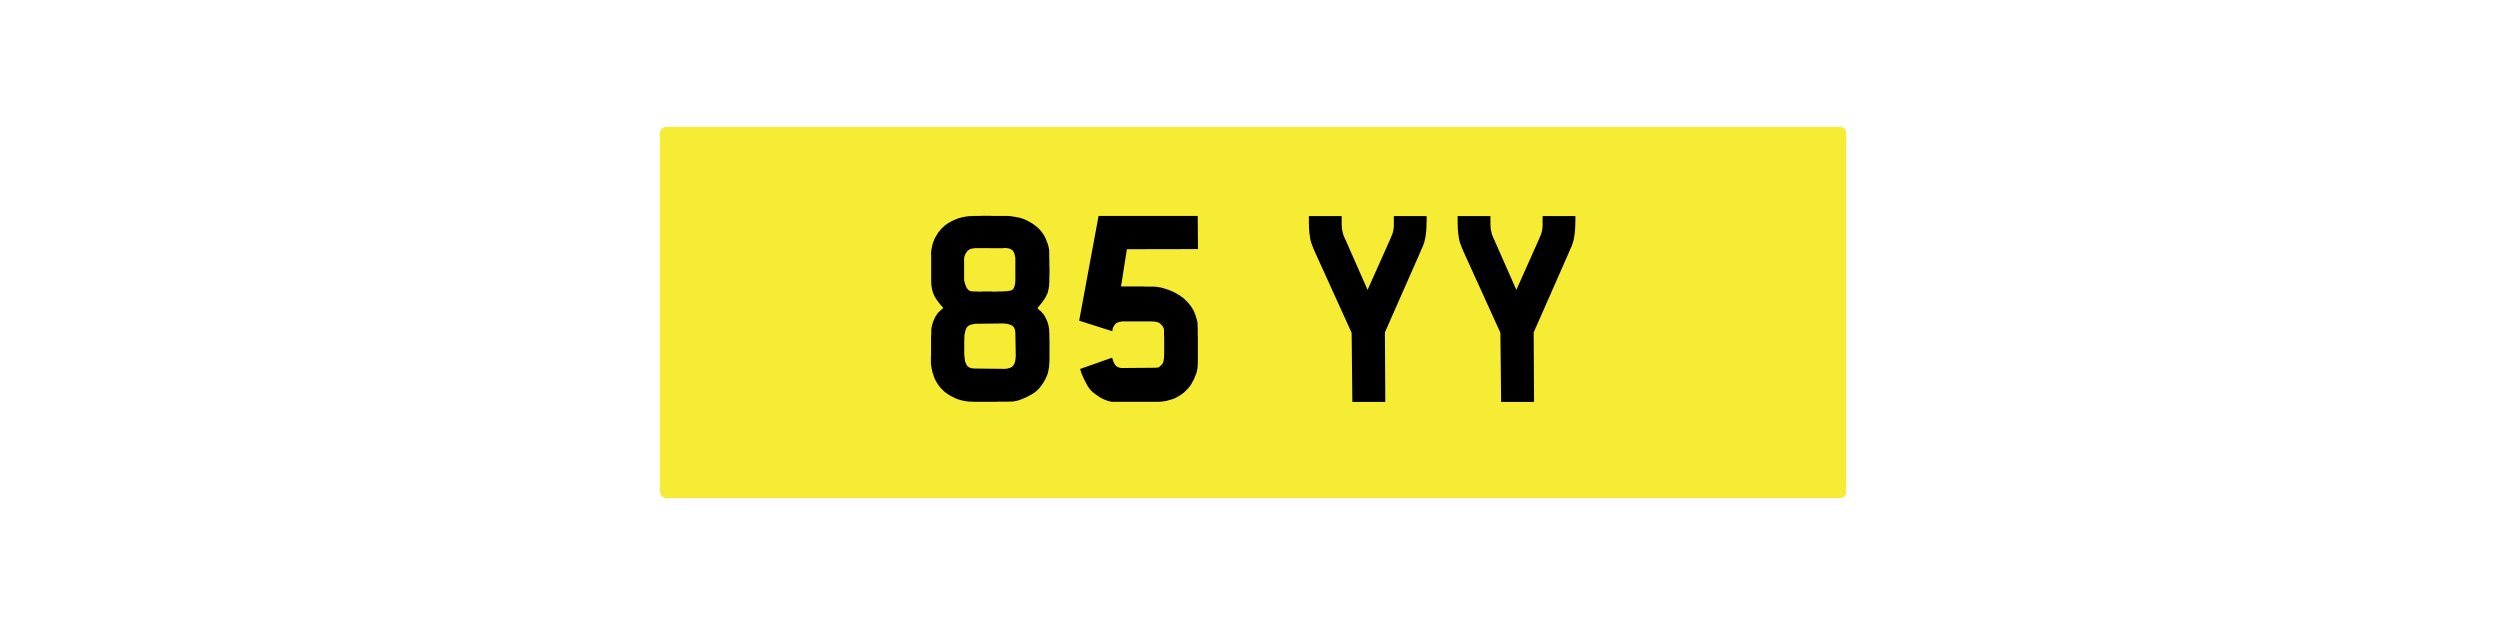
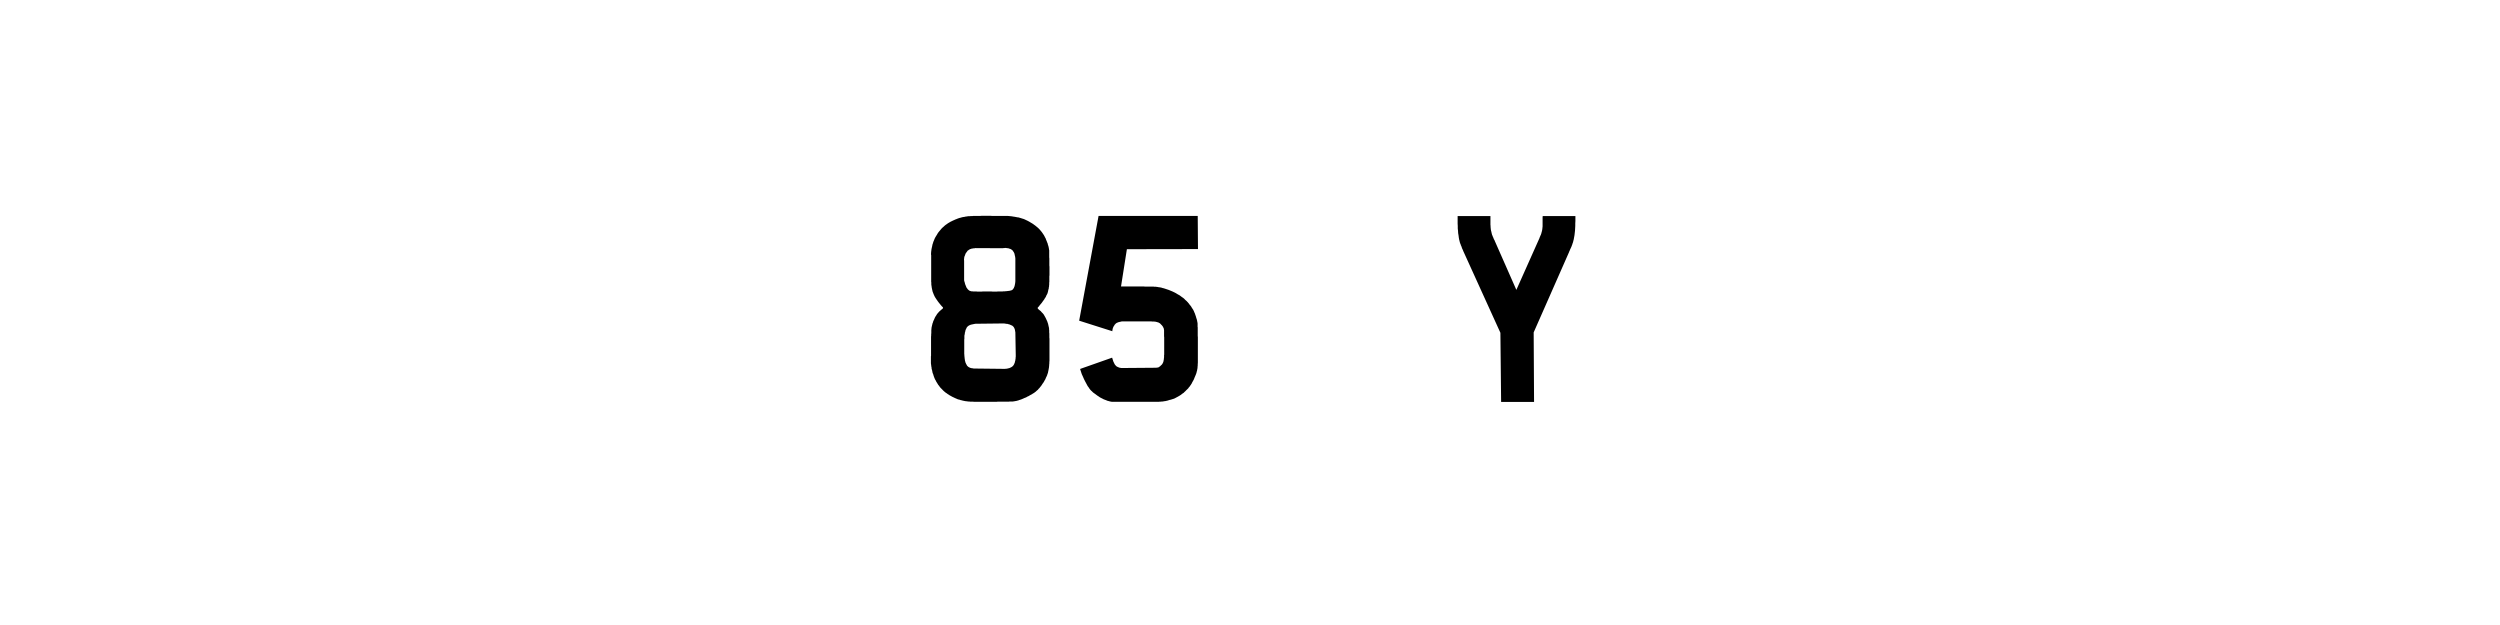
<svg xmlns="http://www.w3.org/2000/svg" version="1.2" preserveAspectRatio="xMidYMid meet" height="200" viewBox="0 0 600 150" zoomAndPan="magnify" width="800">
  <defs>
    <clipPath id="191b5701d0">
-       <path d="M 158.406 30.465 L 443.094 30.465 L 443.094 119.535 L 158.406 119.535 Z M 158.406 30.465" />
-     </clipPath>
+       </clipPath>
    <clipPath id="67a24cbd2b">
-       <path d="M 159.848 30.465 L 441.652 30.465 C 442.449 30.465 443.094 31.109 443.094 31.906 L 443.094 118.094 C 443.094 118.891 442.449 119.535 441.652 119.535 L 159.848 119.535 C 159.051 119.535 158.406 118.891 158.406 118.094 L 158.406 31.906 C 158.406 31.109 159.051 30.465 159.848 30.465 Z M 159.848 30.465" />
+       <path d="M 159.848 30.465 L 441.652 30.465 C 442.449 30.465 443.094 31.109 443.094 31.906 L 443.094 118.094 C 443.094 118.891 442.449 119.535 441.652 119.535 L 159.848 119.535 C 159.051 119.535 158.406 118.891 158.406 118.094 L 158.406 31.906 C 158.406 31.109 159.051 30.465 159.848 30.465 Z " />
    </clipPath>
  </defs>
  <g id="6eb8c724ff">
    <rect style="fill:#ffffff;fill-opacity:1;stroke:none;" height="150" y="0" width="600" x="0" />
    <rect style="fill:#ffffff;fill-opacity:1;stroke:none;" height="150" y="0" width="600" x="0" />
    <g clip-path="url(#191b5701d0)" clip-rule="nonzero">
      <g clip-path="url(#67a24cbd2b)" clip-rule="nonzero">
        <path d="M 158.406 30.465 L 443.094 30.465 L 443.094 119.535 L 158.406 119.535 Z M 158.406 30.465" style="stroke:none;fill-rule:nonzero;fill:#f5ec33;fill-opacity:1;" />
      </g>
    </g>
    <g style="fill:#000000;fill-opacity:1;">
      <g transform="translate(219.685, 96.465)">
        <path d="M 24.469 -44.312 L 24.766 -44.281 L 25.391 -44.094 L 25.688 -44 L 26 -43.906 L 26.297 -43.781 L 26.578 -43.641 L 26.859 -43.516 L 27.156 -43.359 L 27.438 -43.203 L 27.688 -43.047 L 27.984 -42.875 L 28.234 -42.719 L 28.484 -42.531 L 28.75 -42.344 L 29 -42.141 L 29.266 -41.922 L 29.484 -41.734 L 29.703 -41.516 L 29.922 -41.281 L 30.125 -41.031 L 30.312 -40.812 L 30.5 -40.547 L 30.688 -40.266 L 30.859 -40.016 L 31.016 -39.719 L 31.141 -39.469 L 31.297 -39.188 L 31.391 -38.891 L 31.516 -38.609 L 31.625 -38.312 L 31.75 -38.031 L 31.781 -37.875 L 31.844 -37.625 L 31.906 -37.484 L 31.969 -37.234 L 31.969 -37.172 L 32 -37.109 L 32 -37.047 L 32.031 -36.984 L 32.031 -36.891 L 32.062 -36.781 L 32.062 -36.688 L 32.094 -36.562 L 32.094 -36.469 L 32.125 -36.406 L 32.125 -34.688 L 32.156 -34.453 L 32.156 -32.734 L 32.188 -32.453 L 32.188 -30.375 L 32.156 -30.219 L 32.156 -28.781 L 32.125 -28.656 L 32.125 -28.141 L 32.094 -27.984 L 32.094 -27.766 L 32.062 -27.594 L 32.031 -27.531 L 32.031 -27.438 L 32 -27.156 L 31.938 -27 L 31.906 -26.859 L 31.875 -26.703 L 31.844 -26.578 L 31.844 -26.484 L 31.812 -26.453 L 31.812 -26.422 L 31.781 -26.297 L 31.688 -26 L 31.562 -25.75 L 31.484 -25.625 L 31.422 -25.5 L 31.359 -25.328 L 31.297 -25.203 L 31.203 -25.047 L 31.109 -24.922 L 31.016 -24.766 L 30.922 -24.594 L 30.594 -24.156 L 30.469 -23.969 L 30.344 -23.797 L 30.219 -23.641 L 30.062 -23.453 L 29.922 -23.297 L 29.766 -23.094 L 29.641 -22.906 L 29.516 -22.812 L 29.422 -22.688 L 29.359 -22.625 L 29.359 -22.469 L 29.391 -22.438 L 29.422 -22.359 L 29.516 -22.266 L 29.578 -22.234 L 29.641 -22.141 L 29.891 -21.953 L 30.156 -21.734 L 30.25 -21.594 L 30.594 -21.25 L 30.797 -21 L 30.953 -20.734 L 31.266 -20.172 L 31.391 -19.906 L 31.516 -19.625 L 31.656 -19.328 L 31.75 -19.047 L 31.781 -18.922 L 31.844 -18.797 L 31.906 -18.5 L 32.031 -17.938 L 32.062 -17.875 L 32.062 -17.703 L 32.094 -17.641 L 32.094 -17.359 L 32.125 -17.203 L 32.125 -16.656 L 32.156 -16.438 L 32.156 -15.438 L 32.188 -15.188 L 32.188 -9.891 L 32.156 -9.578 L 32.156 -9.219 L 32.125 -9.062 L 32.125 -8.906 L 32.094 -8.547 L 32.062 -8.234 L 32 -7.906 L 31.969 -7.75 L 31.969 -7.656 L 31.938 -7.594 L 31.875 -7.281 L 31.812 -6.953 L 31.688 -6.641 L 31.656 -6.516 L 31.625 -6.406 L 31.594 -6.344 L 31.453 -6.031 L 31.328 -5.781 L 31.203 -5.453 L 31.047 -5.203 L 30.891 -4.906 L 30.719 -4.625 L 30.531 -4.375 L 30.344 -4.078 L 30.25 -3.953 L 30.188 -3.828 L 30.062 -3.703 L 29.953 -3.578 L 29.922 -3.516 L 29.859 -3.453 L 29.766 -3.312 L 29.641 -3.219 L 29.547 -3.094 L 29.359 -2.875 L 29.219 -2.781 L 29.125 -2.688 L 29.062 -2.641 L 28.906 -2.484 L 28.688 -2.328 L 28.453 -2.141 L 28.203 -2.016 L 27.984 -1.844 L 27.891 -1.812 L 27.859 -1.812 L 27.859 -1.781 L 27.719 -1.719 L 27.438 -1.562 L 27.188 -1.406 L 26.891 -1.281 L 26.609 -1.109 L 26.297 -0.984 L 26.125 -0.922 L 26 -0.859 L 25.719 -0.734 L 25.422 -0.609 L 25.297 -0.578 L 25.172 -0.516 L 24.797 -0.422 L 24.703 -0.344 L 24.469 -0.312 L 24.281 -0.25 L 24.094 -0.219 L 23.922 -0.188 L 23.734 -0.156 L 23.609 -0.125 L 23.484 -0.125 L 23.359 -0.094 L 22.562 -0.094 L 22.469 -0.062 L 19.75 -0.062 L 19.5 -0.031 L 14.141 -0.031 L 13.812 -0.062 L 13.203 -0.062 L 12.953 -0.094 L 12.734 -0.094 L 12.609 -0.125 L 12.406 -0.125 L 12.344 -0.156 L 12 -0.188 L 11.703 -0.25 L 11.391 -0.312 L 11.109 -0.391 L 10.812 -0.453 L 10.688 -0.516 L 10.531 -0.547 L 10.281 -0.609 L 10.016 -0.703 L 9.766 -0.828 L 9.516 -0.922 L 9.281 -1.047 L 9.031 -1.156 L 8.781 -1.281 L 8.516 -1.438 L 8.266 -1.562 L 8.047 -1.719 L 7.781 -1.875 L 7.562 -2.047 L 7.312 -2.203 L 7.078 -2.391 L 6.859 -2.578 L 6.641 -2.781 L 6.438 -3 L 6.031 -3.406 L 5.844 -3.641 L 5.672 -3.891 L 5.484 -4.109 L 5.328 -4.375 L 5.016 -4.875 L 4.875 -5.172 L 4.719 -5.422 L 4.594 -5.719 L 4.469 -6.031 L 4.375 -6.312 L 4.281 -6.641 L 4.141 -6.953 L 4.078 -7.281 L 4.016 -7.594 L 3.922 -7.906 L 3.891 -8.078 L 3.891 -8.234 L 3.859 -8.391 L 3.828 -8.516 L 3.797 -8.812 L 3.766 -9.031 L 3.734 -9.281 L 3.734 -10.938 L 3.766 -11.078 L 3.766 -15.641 L 3.797 -15.953 L 3.797 -16.266 L 3.828 -16.531 L 3.828 -17.266 L 3.859 -17.453 L 3.859 -17.609 L 3.891 -17.734 L 3.891 -17.906 L 3.922 -18 L 3.984 -18.281 L 4.047 -18.531 L 4.109 -18.828 L 4.188 -18.984 L 4.219 -19.109 L 4.312 -19.406 L 4.438 -19.656 L 4.562 -19.938 L 4.688 -20.234 L 4.844 -20.516 L 5.016 -20.766 L 5.172 -21.031 L 5.266 -21.188 L 5.391 -21.281 L 5.578 -21.531 L 5.812 -21.766 L 6.312 -22.203 L 6.406 -22.266 L 6.438 -22.297 L 6.484 -22.328 L 6.547 -22.391 L 6.609 -22.469 L 6.609 -22.531 L 6.641 -22.562 L 6.641 -22.625 L 6.609 -22.656 L 6.609 -22.688 L 6.578 -22.75 L 6.438 -22.875 L 6.344 -22.969 L 6.188 -23.156 L 6.031 -23.328 L 5.906 -23.516 L 5.75 -23.672 L 5.609 -23.859 L 5.484 -24.031 L 5.359 -24.188 L 5.266 -24.344 L 5.141 -24.5 L 5.047 -24.656 L 4.844 -24.953 L 4.656 -25.266 L 4.531 -25.531 L 4.469 -25.656 L 4.406 -25.812 L 4.344 -25.938 L 4.312 -26.062 L 4.188 -26.359 L 4.141 -26.484 L 4.109 -26.609 L 4.078 -26.766 L 4.047 -26.891 L 3.984 -27.188 L 3.922 -27.5 L 3.891 -27.797 L 3.859 -27.922 L 3.859 -28.016 L 3.828 -28.172 L 3.828 -28.656 L 3.797 -28.844 L 3.797 -35.25 L 3.766 -35.312 L 3.766 -35.828 L 3.797 -35.922 L 3.797 -36.125 L 3.828 -36.25 L 3.828 -36.375 L 3.859 -36.469 L 3.859 -36.594 L 3.891 -36.75 L 3.984 -37.172 L 4.016 -37.297 L 4.047 -37.453 L 4.109 -37.781 L 4.219 -38.094 L 4.312 -38.422 L 4.438 -38.703 L 4.562 -39.016 L 4.688 -39.312 L 4.844 -39.594 L 5.016 -39.875 L 5.203 -40.172 L 5.359 -40.453 L 5.547 -40.719 L 5.75 -40.969 L 5.938 -41.188 L 6.156 -41.453 L 6.344 -41.672 L 6.578 -41.891 L 6.797 -42.078 L 7.047 -42.312 L 7.281 -42.5 L 7.562 -42.688 L 7.812 -42.875 L 8.109 -43.047 L 8.422 -43.234 L 8.75 -43.391 L 9.062 -43.547 L 9.375 -43.672 L 9.547 -43.781 L 9.703 -43.812 L 9.984 -43.938 L 10.312 -44.062 L 10.594 -44.156 L 10.875 -44.219 L 11.172 -44.312 L 11.453 -44.375 L 11.734 -44.406 L 12.062 -44.484 L 12.344 -44.516 L 12.703 -44.578 L 13.016 -44.578 L 13.344 -44.609 L 13.688 -44.609 L 13.875 -44.641 L 15.562 -44.641 L 15.891 -44.672 L 18.031 -44.672 L 18.438 -44.641 L 22.172 -44.641 L 22.531 -44.609 L 23.156 -44.547 L 23.484 -44.484 L 23.828 -44.438 L 24.156 -44.375 Z M 23.156 -18.344 L 23.031 -18.406 L 22.875 -18.469 L 22.75 -18.531 L 22.594 -18.594 L 22.438 -18.641 L 22.266 -18.672 L 22.109 -18.734 L 21.922 -18.734 L 21.734 -18.766 L 21.531 -18.797 L 21.344 -18.828 L 20.266 -18.828 L 14.703 -18.766 L 14.484 -18.766 L 14.234 -18.734 L 14.109 -18.703 L 13.938 -18.672 L 13.781 -18.641 L 13.594 -18.594 L 13.406 -18.562 L 13.234 -18.5 L 13.078 -18.469 L 12.953 -18.375 L 12.703 -18.25 L 12.609 -18.156 L 12.5 -18.062 L 12.406 -17.969 L 12.344 -17.875 L 12.281 -17.734 L 12.094 -17.359 L 12.031 -17.203 L 12 -17.031 L 11.938 -16.75 L 11.875 -16.594 L 11.875 -16.438 L 11.812 -16.078 L 11.766 -15.922 L 11.766 -15.125 L 11.734 -15 L 11.734 -11.484 L 11.766 -11.297 L 11.766 -10.969 L 11.812 -10.812 L 11.812 -10.531 L 11.844 -10.406 L 11.875 -10.141 L 11.906 -9.922 L 11.969 -9.703 L 12 -9.578 L 12.031 -9.469 L 12.062 -9.375 L 12.125 -9.281 L 12.156 -9.156 L 12.281 -8.969 L 12.312 -8.875 L 12.438 -8.672 L 12.5 -8.609 L 12.609 -8.516 L 12.672 -8.453 L 12.859 -8.328 L 12.984 -8.266 L 13.078 -8.234 L 13.203 -8.172 L 13.344 -8.141 L 13.594 -8.078 L 13.75 -8.078 L 13.875 -8.047 L 14.031 -8.016 L 14.391 -8.016 L 21.344 -7.938 L 21.531 -7.938 L 21.703 -7.969 L 21.891 -7.969 L 22.047 -8.016 L 22.172 -8.016 L 22.328 -8.078 L 22.438 -8.078 L 22.5 -8.109 L 22.625 -8.141 L 22.656 -8.172 L 22.688 -8.172 L 23.125 -8.391 L 23.156 -8.422 L 23.203 -8.453 L 23.234 -8.484 L 23.328 -8.547 L 23.422 -8.641 L 23.516 -8.75 L 23.547 -8.812 L 23.578 -8.844 L 23.609 -8.906 L 23.641 -8.938 L 23.703 -9.062 L 23.734 -9.156 L 23.797 -9.281 L 23.859 -9.438 L 23.891 -9.578 L 23.922 -9.734 L 23.922 -9.766 L 23.969 -9.828 L 23.969 -9.891 L 24 -10.078 L 24.031 -10.281 L 24.062 -10.469 L 24.062 -10.656 L 24.094 -10.875 L 24.094 -11.328 L 24 -16.719 L 23.969 -16.812 L 23.969 -16.906 L 23.922 -17.109 L 23.922 -17.203 L 23.891 -17.297 L 23.859 -17.453 L 23.828 -17.516 L 23.797 -17.609 L 23.703 -17.797 L 23.672 -17.875 L 23.609 -17.938 L 23.547 -18.062 L 23.484 -18.094 L 23.297 -18.281 Z M 14.359 -36.922 L 14.109 -36.859 L 13.875 -36.859 L 13.719 -36.812 L 13.594 -36.812 L 13.469 -36.781 L 13.312 -36.719 L 13.172 -36.688 L 13.047 -36.625 L 12.953 -36.562 L 12.828 -36.5 L 12.734 -36.406 L 12.609 -36.344 L 12.5 -36.25 L 12.438 -36.125 L 12.344 -36.016 L 12.188 -35.797 L 12.094 -35.672 L 12.031 -35.547 L 11.938 -35.281 L 11.844 -35.031 L 11.734 -34.781 L 11.734 -34.625 L 11.703 -34.484 L 11.703 -34.328 L 11.672 -34.203 L 11.703 -33.891 L 11.703 -29.219 L 11.734 -29.031 L 11.812 -28.781 L 11.844 -28.688 L 11.875 -28.562 L 11.938 -28.297 L 12.031 -28.047 L 12.156 -27.766 L 12.188 -27.656 L 12.25 -27.5 L 12.312 -27.406 L 12.406 -27.281 L 12.469 -27.188 L 12.547 -27.094 L 12.609 -27 L 12.703 -26.922 L 12.797 -26.859 L 12.859 -26.766 L 12.953 -26.734 L 13.047 -26.672 L 13.234 -26.609 L 13.344 -26.578 L 13.438 -26.547 L 13.688 -26.547 L 13.844 -26.516 L 14.609 -26.516 L 14.844 -26.484 L 15.922 -26.484 L 16.234 -26.516 L 18.219 -26.516 L 18.5 -26.484 L 19.594 -26.484 L 19.812 -26.516 L 20.938 -26.516 L 21.125 -26.547 L 21.5 -26.547 L 21.672 -26.578 L 21.891 -26.578 L 21.953 -26.609 L 22.109 -26.609 L 22.266 -26.641 L 22.391 -26.641 L 22.531 -26.672 L 22.625 -26.672 L 22.812 -26.734 L 22.906 -26.734 L 22.969 -26.766 L 23.062 -26.797 L 23.094 -26.797 L 23.156 -26.828 L 23.203 -26.859 L 23.234 -26.891 L 23.266 -26.891 L 23.297 -26.922 L 23.359 -26.953 L 23.391 -27.031 L 23.422 -27.062 L 23.484 -27.156 L 23.578 -27.25 L 23.641 -27.344 L 23.672 -27.469 L 23.734 -27.594 L 23.734 -27.625 L 23.766 -27.656 L 23.797 -27.719 L 23.797 -27.828 L 23.859 -27.953 L 23.859 -28.047 L 23.891 -28.109 L 23.891 -28.203 L 23.922 -28.359 L 23.969 -28.562 L 23.969 -28.75 L 24 -28.938 L 24 -34.422 L 23.969 -34.625 L 23.969 -34.781 L 23.922 -34.938 L 23.891 -35.094 L 23.859 -35.219 L 23.828 -35.391 L 23.766 -35.641 L 23.641 -35.891 L 23.609 -35.984 L 23.516 -36.078 L 23.453 -36.188 L 23.328 -36.375 L 23.234 -36.438 L 23.125 -36.531 L 22.938 -36.656 L 22.812 -36.719 L 22.562 -36.781 L 22.438 -36.859 L 22.297 -36.859 L 22.141 -36.891 L 22.016 -36.922 L 21.828 -36.922 L 21.703 -36.953 L 21.5 -36.953 L 21.312 -36.922 L 21.156 -36.922 L 20.969 -36.891 Z M 14.359 -36.922" style="stroke:none" />
      </g>
    </g>
    <g style="fill:#000000;fill-opacity:1;">
      <g transform="translate(255.516, 96.465)">
        <path d="M 24.344 -27.094 L 24.953 -26.891 L 25.562 -26.641 L 26.125 -26.391 L 26.453 -26.234 L 26.766 -26.062 L 27.062 -25.875 L 27.625 -25.562 L 27.891 -25.359 L 28.141 -25.172 L 28.422 -24.984 L 28.688 -24.766 L 28.938 -24.5 L 29.188 -24.281 L 29.328 -24.156 L 29.422 -24.031 L 29.484 -24 L 29.547 -23.922 L 29.641 -23.797 L 29.734 -23.703 L 29.828 -23.578 L 29.984 -23.359 L 30.188 -23.125 L 30.375 -22.875 L 30.531 -22.594 L 30.625 -22.469 L 30.719 -22.297 L 30.828 -22.172 L 30.891 -22.016 L 30.984 -21.859 L 31.047 -21.703 L 31.109 -21.531 L 31.203 -21.344 L 31.266 -21.188 L 31.328 -21 L 31.453 -20.641 L 31.516 -20.453 L 31.562 -20.266 L 31.688 -19.875 L 31.75 -19.688 L 31.75 -19.594 L 31.781 -19.531 L 31.812 -19.438 L 31.812 -19.328 L 31.844 -19.172 L 31.875 -19.109 L 31.875 -18.922 L 31.906 -18.891 L 31.906 -18 L 31.938 -17.906 L 31.938 -15.859 L 31.969 -15.531 L 31.969 -9.406 L 31.938 -9.062 L 31.938 -8.75 L 31.906 -8.547 L 31.906 -8.391 L 31.875 -8.078 L 31.844 -7.875 L 31.812 -7.812 L 31.812 -7.719 L 31.75 -7.406 L 31.688 -7.25 L 31.656 -7.078 L 31.625 -6.922 L 31.594 -6.859 L 31.594 -6.828 L 31.562 -6.828 L 31.562 -6.766 L 31.453 -6.484 L 31.328 -6.188 L 31.203 -5.906 L 31.078 -5.578 L 30.953 -5.297 L 30.797 -5.016 L 30.625 -4.719 L 30.5 -4.438 L 30.406 -4.312 L 30.312 -4.141 L 30.125 -3.891 L 30.031 -3.734 L 29.922 -3.609 L 29.797 -3.484 L 29.703 -3.312 L 29.453 -3.062 L 29.188 -2.812 L 28.969 -2.578 L 28.719 -2.359 L 28.625 -2.234 L 28.203 -1.953 L 27.922 -1.719 L 27.625 -1.531 L 27.312 -1.344 L 27.031 -1.188 L 26.703 -1.016 L 26.422 -0.859 L 26.094 -0.734 L 25.781 -0.641 L 25.5 -0.547 L 25.203 -0.484 L 24.656 -0.312 L 24.094 -0.188 L 23.969 -0.188 L 23.922 -0.156 L 23.797 -0.156 L 23.703 -0.125 L 23.641 -0.125 L 23.453 -0.094 L 23.266 -0.094 L 23.031 -0.062 L 22.812 -0.062 L 22.594 -0.031 L 11.266 -0.031 L 11.234 -0.062 L 11.141 -0.062 L 11 -0.094 L 10.844 -0.125 L 10.781 -0.156 L 10.688 -0.156 L 10.625 -0.188 L 10.594 -0.188 L 10.531 -0.219 L 10.375 -0.25 L 10.172 -0.312 L 10.016 -0.391 L 9.672 -0.516 L 9.516 -0.578 L 9.344 -0.641 L 9.188 -0.734 L 8.75 -0.953 L 8.453 -1.109 L 8.172 -1.312 L 7.875 -1.5 L 7.375 -1.875 L 6.828 -2.266 L 6.484 -2.609 L 6.344 -2.719 L 6.125 -2.969 L 5.844 -3.344 L 5.75 -3.516 L 5.547 -3.766 L 5.391 -4.047 L 5.234 -4.344 L 4.906 -4.953 L 4.625 -5.516 L 4.375 -6.094 L 4.109 -6.672 L 4.016 -6.953 L 3.922 -7.25 L 3.734 -7.812 L 3.734 -7.906 L 3.766 -7.938 L 11.391 -10.625 L 11.391 -10.594 L 11.453 -10.469 L 11.453 -10.406 L 11.484 -10.344 L 11.516 -10.234 L 11.609 -9.953 L 11.641 -9.828 L 11.672 -9.734 L 11.734 -9.609 L 11.844 -9.375 L 12.031 -9 L 12.094 -8.938 L 12.125 -8.875 L 12.219 -8.781 L 12.312 -8.672 L 12.406 -8.578 L 12.547 -8.484 L 12.734 -8.391 L 12.828 -8.359 L 12.953 -8.297 L 13.109 -8.234 L 13.266 -8.203 L 13.438 -8.172 L 13.594 -8.141 L 13.75 -8.141 L 21.562 -8.203 L 21.984 -8.203 L 22.109 -8.234 L 22.266 -8.234 L 22.328 -8.266 L 22.438 -8.266 L 22.469 -8.297 L 22.5 -8.297 L 22.562 -8.328 L 22.656 -8.391 L 22.719 -8.422 L 22.781 -8.484 L 22.875 -8.547 L 23 -8.641 L 23.031 -8.703 L 23.094 -8.75 L 23.156 -8.812 L 23.203 -8.844 L 23.328 -8.969 L 23.422 -9.094 L 23.516 -9.25 L 23.609 -9.438 L 23.703 -9.672 L 23.703 -9.734 L 23.734 -9.828 L 23.734 -9.891 L 23.766 -9.984 L 23.766 -10.047 L 23.797 -10.109 L 23.797 -10.281 L 23.828 -10.438 L 23.828 -10.562 L 23.859 -10.688 L 23.859 -11.234 L 23.891 -11.359 L 23.891 -15.5 L 23.859 -15.766 L 23.859 -17.234 L 23.828 -17.297 L 23.828 -17.484 L 23.797 -17.578 L 23.797 -17.609 L 23.734 -17.734 L 23.672 -17.875 L 23.672 -17.906 L 23.641 -17.938 L 23.609 -18 L 23.578 -18.031 L 23.578 -18.094 L 23.516 -18.156 L 23.422 -18.281 L 23.297 -18.438 L 23.156 -18.562 L 23.031 -18.703 L 22.906 -18.828 L 22.781 -18.922 L 22.688 -18.953 L 22.625 -18.984 L 22.5 -19.078 L 22.391 -19.109 L 22.328 -19.109 L 22.172 -19.172 L 22.016 -19.203 L 21.766 -19.266 L 21.625 -19.266 L 21.5 -19.297 L 20.938 -19.297 L 20.859 -19.328 L 13.875 -19.328 L 13.938 -19.328 L 13.719 -19.328 L 13.344 -19.234 L 13.172 -19.203 L 12.922 -19.141 L 12.609 -19.016 L 12.469 -18.953 L 12.219 -18.766 L 12.125 -18.641 L 12 -18.531 L 11.938 -18.406 L 11.844 -18.25 L 11.734 -18.094 L 11.672 -17.969 L 11.609 -17.797 L 11.547 -17.641 L 11.453 -17.172 L 11.453 -16.969 L 3.484 -19.5 L 8.141 -44.641 L 31.938 -44.641 L 32 -36.688 L 14.938 -36.656 L 13.531 -27.719 L 18.984 -27.719 L 19.203 -27.688 L 21.344 -27.688 L 21.438 -27.656 L 21.922 -27.656 L 21.984 -27.625 L 22.266 -27.594 L 22.594 -27.531 L 22.875 -27.5 L 23.203 -27.438 L 23.484 -27.344 L 23.766 -27.281 L 24.062 -27.188 Z M 24.344 -27.094" style="stroke:none" />
      </g>
    </g>
    <g style="fill:#000000;fill-opacity:1;">
      <g transform="translate(291.251, 96.465)">
        <path d="" style="stroke:none" />
      </g>
    </g>
    <g style="fill:#000000;fill-opacity:1;">
      <g transform="translate(310.394, 96.465)">
-         <path d="M 32 -44.609 L 32 -43.422 L 31.969 -42.844 L 31.969 -42.281 L 31.906 -41.125 L 31.844 -40.578 L 31.781 -40.016 L 31.594 -38.984 L 31.516 -38.703 L 31.484 -38.578 L 31.453 -38.422 L 31.359 -38.125 L 31.297 -38 L 31.266 -37.844 L 31.203 -37.688 L 31.141 -37.516 L 31.078 -37.359 L 31.016 -37.172 L 30.953 -37.078 L 30.922 -36.984 L 30.859 -36.859 L 30.797 -36.719 L 30.719 -36.562 L 30.656 -36.406 L 30.594 -36.219 L 30.531 -36.156 L 30.5 -36.016 L 21.984 -16.688 L 22.078 0 L 14.172 0 L 14 -16.594 L 5.203 -35.953 L 5.109 -36.156 L 5.047 -36.312 L 4.984 -36.5 L 4.906 -36.625 L 4.844 -36.781 L 4.781 -36.891 L 4.75 -37.016 L 4.656 -37.297 L 4.594 -37.453 L 4.5 -37.625 L 4.469 -37.781 L 4.344 -38.062 L 4.312 -38.188 L 4.25 -38.344 L 4.188 -38.641 L 4.109 -38.922 L 4.016 -39.438 L 3.953 -39.953 L 3.859 -40.516 L 3.828 -41.062 L 3.766 -41.641 L 3.766 -42.219 L 3.734 -42.781 L 3.734 -44.609 L 11.609 -44.609 L 11.609 -42.406 L 11.641 -42.344 L 11.641 -42.016 L 11.672 -41.703 L 11.703 -41.375 L 11.766 -41.062 L 11.812 -40.906 L 11.844 -40.75 L 11.906 -40.484 L 11.938 -40.328 L 11.969 -40.234 L 12 -40.109 L 12.062 -39.984 L 12.094 -39.953 L 12.094 -39.875 L 12.125 -39.812 L 12.156 -39.781 L 12.156 -39.719 L 12.281 -39.469 L 12.312 -39.375 L 12.469 -38.984 L 12.547 -38.891 L 12.609 -38.766 L 12.641 -38.641 L 12.703 -38.516 L 17.828 -26.891 L 23.359 -39.281 L 23.453 -39.562 L 23.484 -39.625 L 23.516 -39.719 L 23.547 -39.75 L 23.609 -39.875 L 23.609 -39.953 L 23.641 -39.984 L 23.641 -40.016 L 23.703 -40.078 L 23.734 -40.203 L 23.766 -40.297 L 23.828 -40.453 L 23.828 -40.516 L 23.859 -40.578 L 23.859 -40.641 L 23.891 -40.719 L 23.922 -40.844 L 23.969 -41 L 24.031 -41.312 L 24.031 -41.375 L 24.062 -41.453 L 24.062 -41.641 L 24.094 -41.703 L 24.094 -41.922 L 24.125 -42.109 L 24.125 -44.312 L 24.156 -44.609 Z M 32 -44.609" style="stroke:none" />
-       </g>
+         </g>
    </g>
    <g style="fill:#000000;fill-opacity:1;">
      <g transform="translate(346.097, 96.465)">
        <path d="M 32 -44.609 L 32 -43.422 L 31.969 -42.844 L 31.969 -42.281 L 31.906 -41.125 L 31.844 -40.578 L 31.781 -40.016 L 31.594 -38.984 L 31.516 -38.703 L 31.484 -38.578 L 31.453 -38.422 L 31.359 -38.125 L 31.297 -38 L 31.266 -37.844 L 31.203 -37.688 L 31.141 -37.516 L 31.078 -37.359 L 31.016 -37.172 L 30.953 -37.078 L 30.922 -36.984 L 30.859 -36.859 L 30.797 -36.719 L 30.719 -36.562 L 30.656 -36.406 L 30.594 -36.219 L 30.531 -36.156 L 30.5 -36.016 L 21.984 -16.688 L 22.078 0 L 14.172 0 L 14 -16.594 L 5.203 -35.953 L 5.109 -36.156 L 5.047 -36.312 L 4.984 -36.5 L 4.906 -36.625 L 4.844 -36.781 L 4.781 -36.891 L 4.75 -37.016 L 4.656 -37.297 L 4.594 -37.453 L 4.5 -37.625 L 4.469 -37.781 L 4.344 -38.062 L 4.312 -38.188 L 4.25 -38.344 L 4.188 -38.641 L 4.109 -38.922 L 4.016 -39.438 L 3.953 -39.953 L 3.859 -40.516 L 3.828 -41.062 L 3.766 -41.641 L 3.766 -42.219 L 3.734 -42.781 L 3.734 -44.609 L 11.609 -44.609 L 11.609 -42.406 L 11.641 -42.344 L 11.641 -42.016 L 11.672 -41.703 L 11.703 -41.375 L 11.766 -41.062 L 11.812 -40.906 L 11.844 -40.75 L 11.906 -40.484 L 11.938 -40.328 L 11.969 -40.234 L 12 -40.109 L 12.062 -39.984 L 12.094 -39.953 L 12.094 -39.875 L 12.125 -39.812 L 12.156 -39.781 L 12.156 -39.719 L 12.281 -39.469 L 12.312 -39.375 L 12.469 -38.984 L 12.547 -38.891 L 12.609 -38.766 L 12.641 -38.641 L 12.703 -38.516 L 17.828 -26.891 L 23.359 -39.281 L 23.453 -39.562 L 23.484 -39.625 L 23.516 -39.719 L 23.547 -39.75 L 23.609 -39.875 L 23.609 -39.953 L 23.641 -39.984 L 23.641 -40.016 L 23.703 -40.078 L 23.734 -40.203 L 23.766 -40.297 L 23.828 -40.453 L 23.828 -40.516 L 23.859 -40.578 L 23.859 -40.641 L 23.891 -40.719 L 23.922 -40.844 L 23.969 -41 L 24.031 -41.312 L 24.031 -41.375 L 24.062 -41.453 L 24.062 -41.641 L 24.094 -41.703 L 24.094 -41.922 L 24.125 -42.109 L 24.125 -44.312 L 24.156 -44.609 Z M 32 -44.609" style="stroke:none" />
      </g>
    </g>
  </g>
</svg>